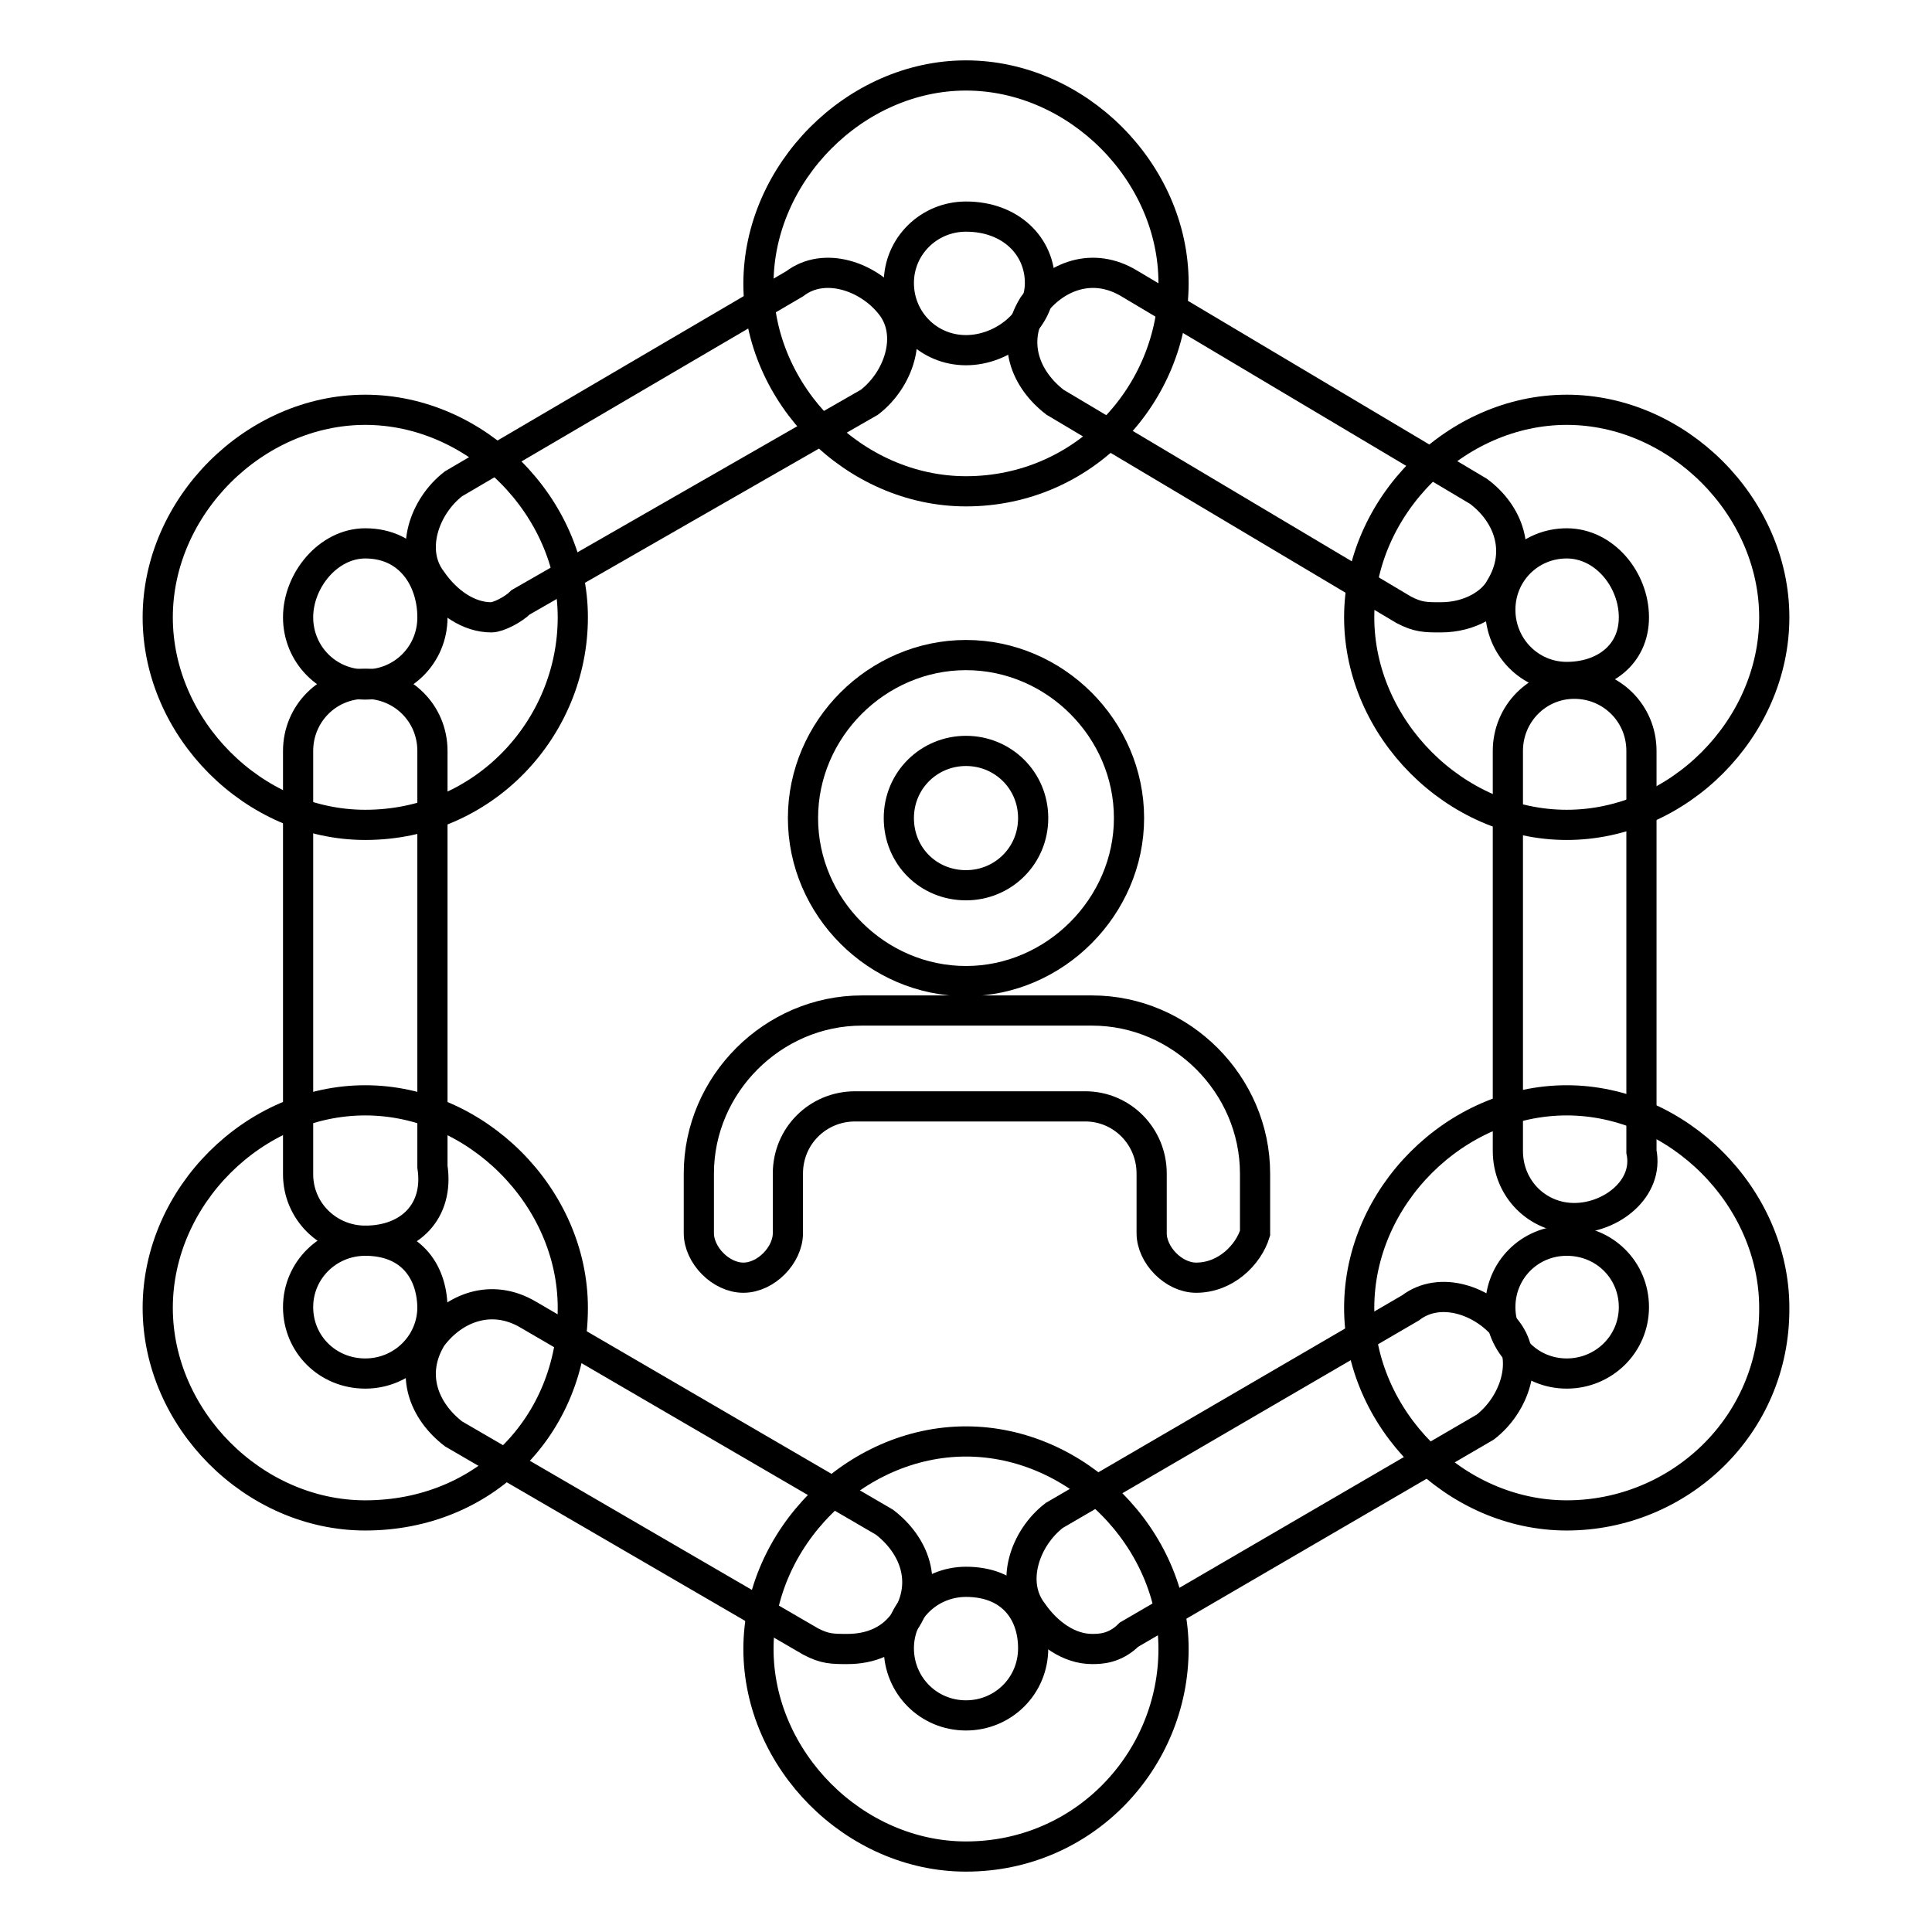
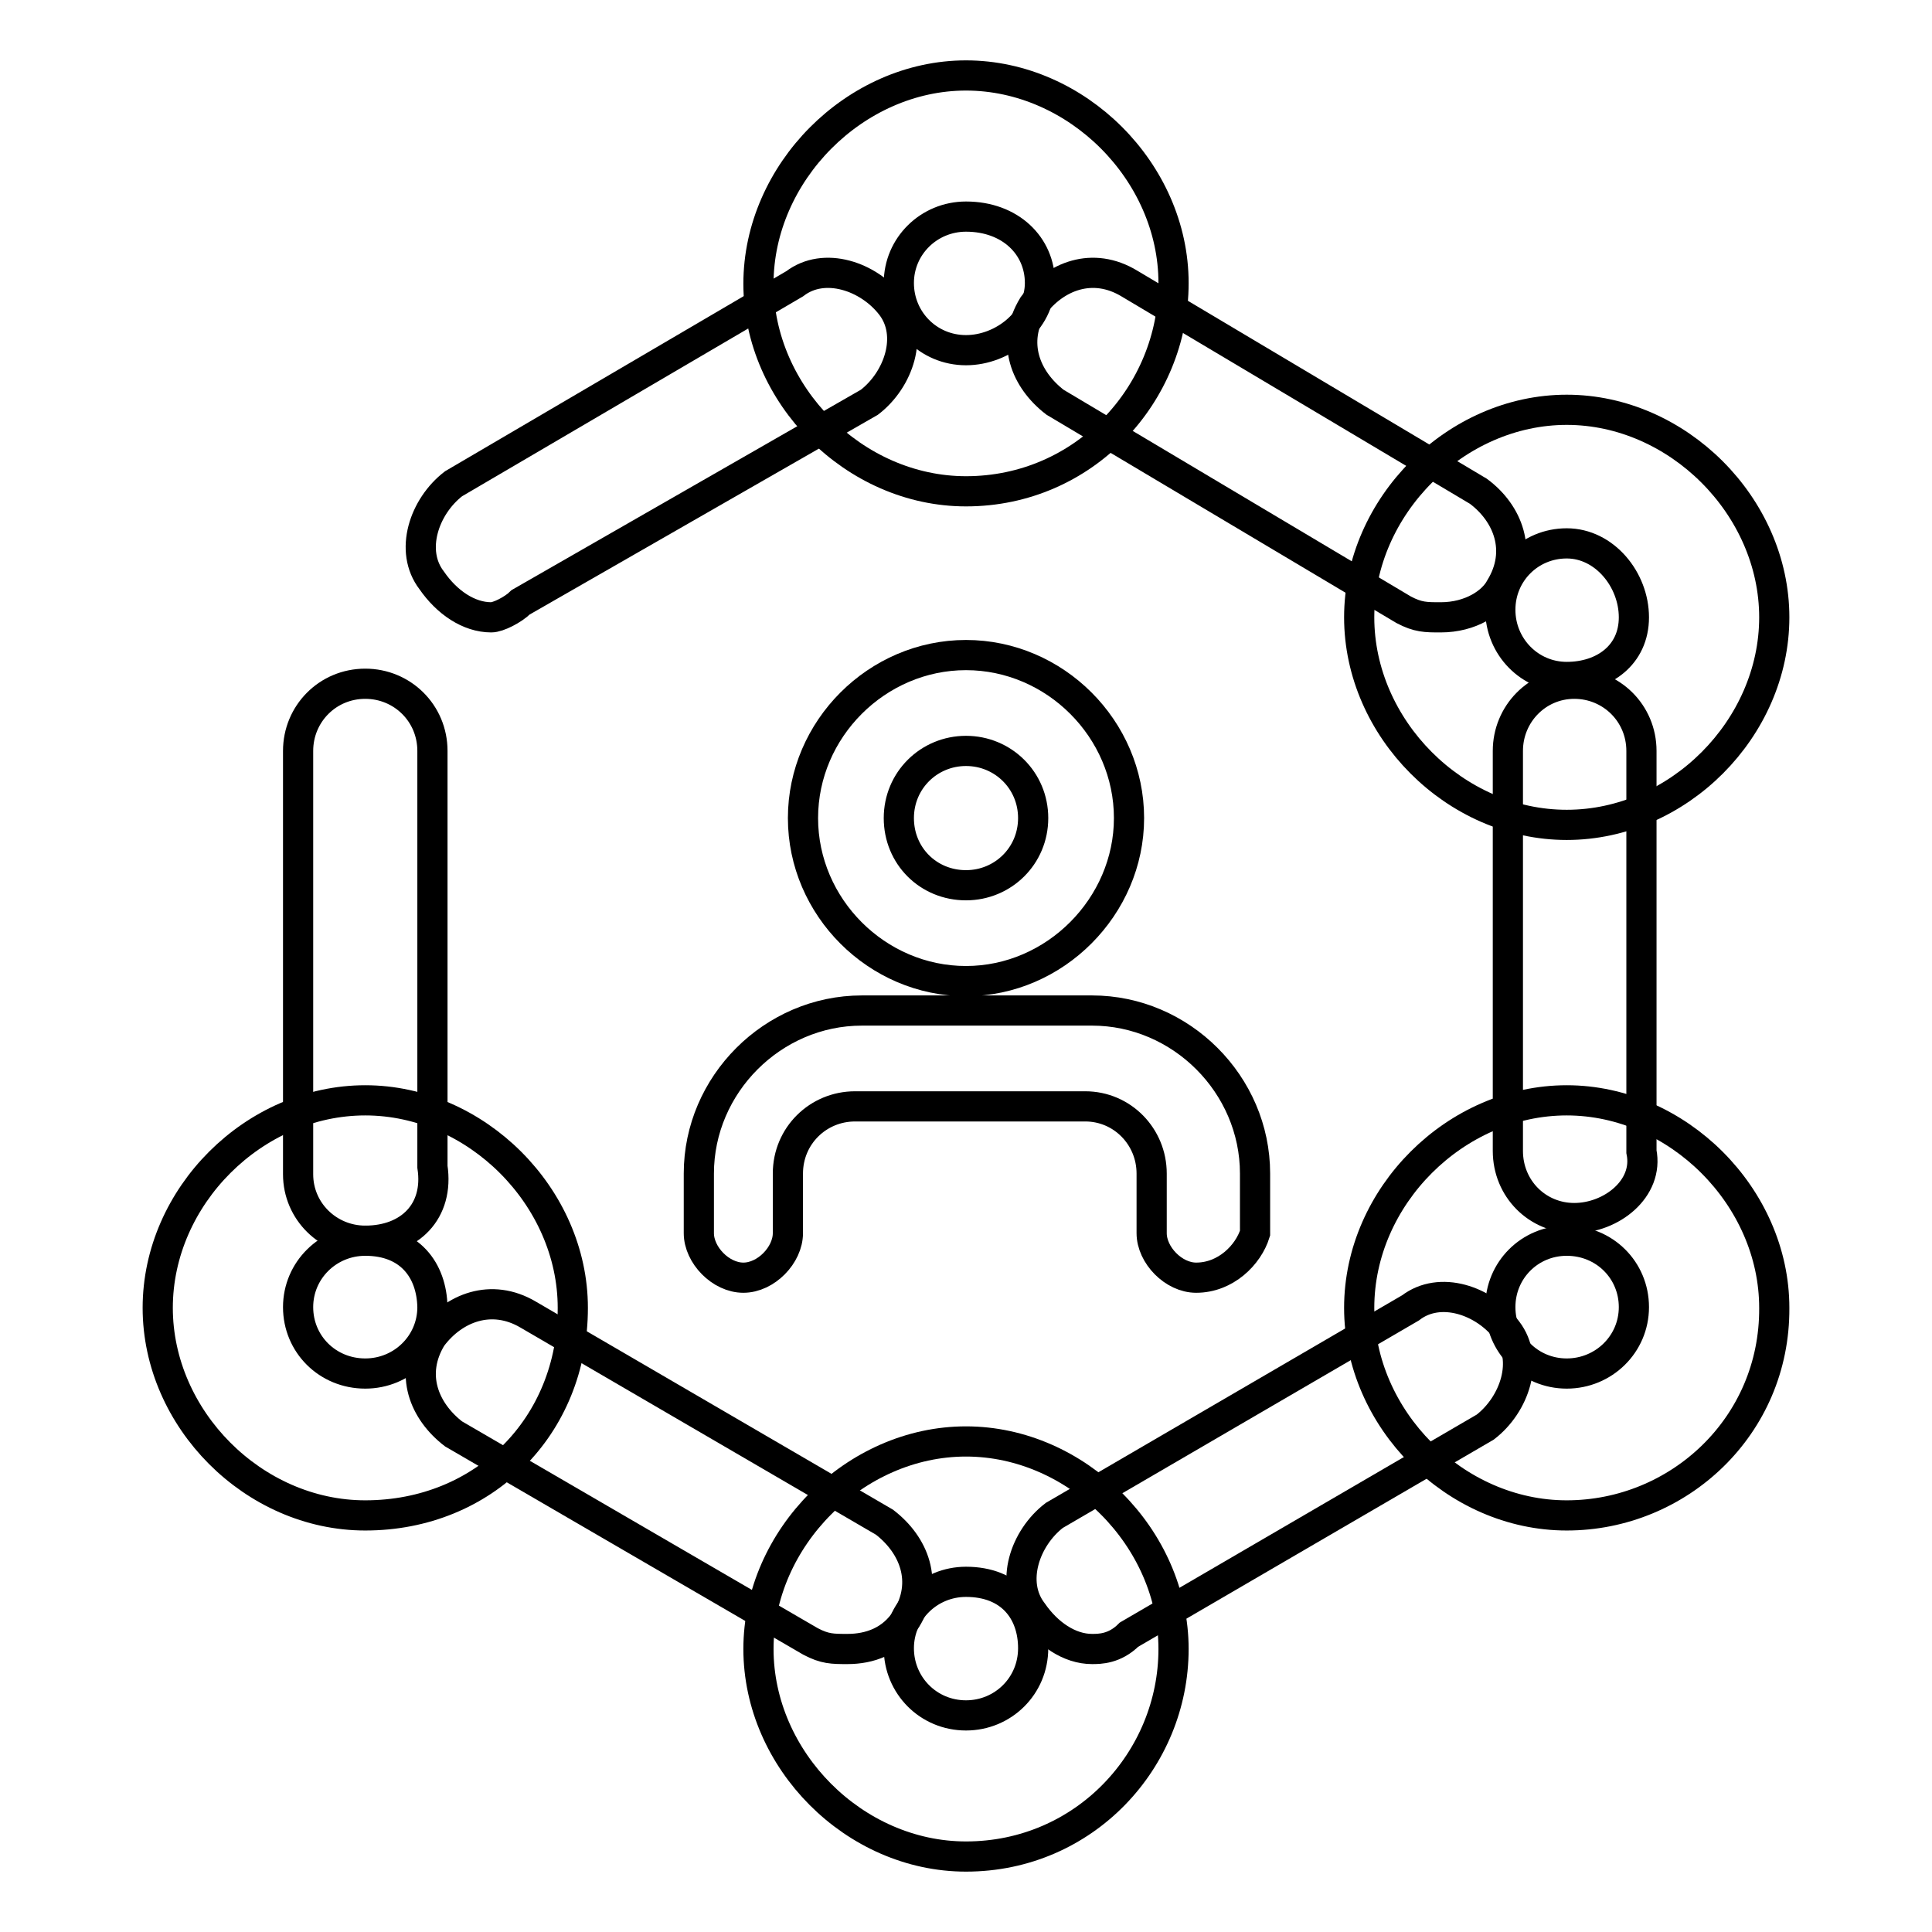
<svg xmlns="http://www.w3.org/2000/svg" version="1.1" x="0px" y="0px" viewBox="0 0 256 256" enable-background="new 0 0 256 256" xml:space="preserve">
  <g>
    <path stroke-width="4" fill-opacity="0" stroke="#000000" d="M208.6,161.4c-4.9,0-8.8-3.9-8.8-8.9V99.5c0-4.9,3.9-8.9,8.8-8.9c4.9,0,8.9,3.9,8.9,8.9v53.1 C218.5,157.5,213.5,161.4,208.6,161.4z M144.7,218.5c-3,0-5.9-2-7.9-4.9c-3-3.9-1-9.8,2.9-12.8l47.2-27.5c3.9-3,9.8-1,12.8,3 c3,3.9,1,9.8-2.9,12.8l-47.2,27.5C147.7,218.5,145.7,218.5,144.7,218.5z M112.3,218.5c-2,0-3,0-4.9-1L60.1,190 c-3.9-3-5.9-7.9-2.9-12.8c2.9-3.9,7.9-5.9,12.8-3l47.2,27.5c3.9,3,5.9,7.9,2.9,12.8C118.2,217.5,115.2,218.5,112.3,218.5z  M48.4,164.4c-4.9,0-8.9-3.9-8.9-8.8V99.5c0-4.9,3.9-8.9,8.9-8.9c4.9,0,8.9,3.9,8.9,8.9v55.1C58.2,160.5,54.3,164.4,48.4,164.4z  M65.1,81.8c-3,0-5.9-2-7.9-4.9c-3-3.9-1-9.8,2.9-12.8l45.2-26.5c3.9-3,9.8-1,12.8,2.9c3,3.9,1,9.8-2.9,12.8L69,79.8 C68,80.8,66,81.8,65.1,81.8z M190.9,81.8c-2,0-3,0-4.9-1l-46.2-27.5c-3.9-3-5.9-7.9-2.9-12.8c2.9-3.9,7.9-5.9,12.8-2.9l46.2,27.5 c3.9,2.9,5.9,7.9,2.9,12.8C197.8,79.8,194.9,81.8,190.9,81.8z" />
    <path stroke-width="4" fill-opacity="0" stroke="#000000" d="M128,65.1c-14.8,0-27.5-12.8-27.5-27.5S113.3,10,128,10s27.5,12.8,27.5,27.5S143.7,65.1,128,65.1z  M128,28.7c-4.9,0-8.9,3.9-8.9,8.8c0,4.9,3.9,8.9,8.9,8.9c4.9,0,9.8-3.9,9.8-8.9C137.8,32.6,133.9,28.7,128,28.7z" />
    <path stroke-width="4" fill-opacity="0" stroke="#000000" d="M128,246c-14.8,0-27.5-12.8-27.5-27.5c0-14.7,12.8-27.5,27.5-27.5s27.5,12.8,27.5,27.5 C155.5,233.2,143.7,246,128,246z M128,209.6c-4.9,0-8.9,3.9-8.9,8.8c0,4.9,3.9,8.9,8.9,8.9c4.9,0,8.9-3.9,8.9-8.9 C136.9,213.5,133.9,209.6,128,209.6z" />
    <path stroke-width="4" fill-opacity="0" stroke="#000000" d="M207.6,109.3c-14.8,0-27.5-12.8-27.5-27.5s12.8-27.5,27.5-27.5s27.5,12.8,27.5,27.5 S222.4,109.3,207.6,109.3z M207.6,72c-4.9,0-8.8,3.9-8.8,8.8c0,4.9,3.9,8.9,8.8,8.9c4.9,0,8.9-2.9,8.9-7.9S212.6,72,207.6,72z" />
    <path stroke-width="4" fill-opacity="0" stroke="#000000" d="M207.6,200.8c-14.8,0-27.5-12.8-27.5-27.5c0-14.8,12.8-27.5,27.5-27.5s27.5,12.8,27.5,27.5 C235.2,189,222.4,200.8,207.6,200.8z M207.6,164.4c-4.9,0-8.8,3.9-8.8,8.8c0,4.9,3.9,8.8,8.8,8.8c4.9,0,8.9-3.9,8.9-8.8 C216.5,168.3,212.6,164.4,207.6,164.4z" />
-     <path stroke-width="4" fill-opacity="0" stroke="#000000" d="M48.4,109.3c-14.8,0-27.5-12.8-27.5-27.5s12.8-27.5,27.5-27.5c14.7,0,27.5,12.8,27.5,27.5 S64.1,109.3,48.4,109.3z M48.4,72c-4.9,0-8.9,4.9-8.9,9.8s3.9,8.9,8.9,8.9c4.9,0,8.9-3.9,8.9-8.9S54.3,72,48.4,72z" />
    <path stroke-width="4" fill-opacity="0" stroke="#000000" d="M48.4,200.8c-14.8,0-27.5-12.8-27.5-27.5c0-14.8,12.8-27.5,27.5-27.5c14.7,0,27.5,12.8,27.5,27.5 C75.9,189,64.1,200.8,48.4,200.8z M48.4,164.4c-4.9,0-8.9,3.9-8.9,8.8c0,4.9,3.9,8.8,8.9,8.8c4.9,0,8.9-3.9,8.9-8.8 C57.2,168.3,54.3,164.4,48.4,164.4z" />
    <path stroke-width="4" fill-opacity="0" stroke="#000000" d="M158.5,169.3c-3,0-5.9-3-5.9-5.9v-7.9c0-4.9-3.9-8.9-8.8-8.9h-30.5c-4.9,0-8.9,3.9-8.9,8.9v7.9 c0,2.9-2.9,5.9-5.9,5.9s-5.9-3-5.9-5.9v-7.9c0-11.8,9.8-21.6,21.6-21.6h30.5c11.8,0,21.6,9.8,21.6,21.6v7.9 C165.4,166.3,162.4,169.3,158.5,169.3L158.5,169.3z M128,130c-11.8,0-21.6-9.8-21.6-21.6c0-11.8,9.8-21.6,21.6-21.6 s21.6,9.8,21.6,21.6C149.6,120.1,139.8,130,128,130z M128,99.5c-4.9,0-8.9,3.9-8.9,8.9s3.9,8.9,8.9,8.9c4.9,0,8.9-3.9,8.9-8.9 S132.9,99.5,128,99.5z" />
  </g>
</svg>